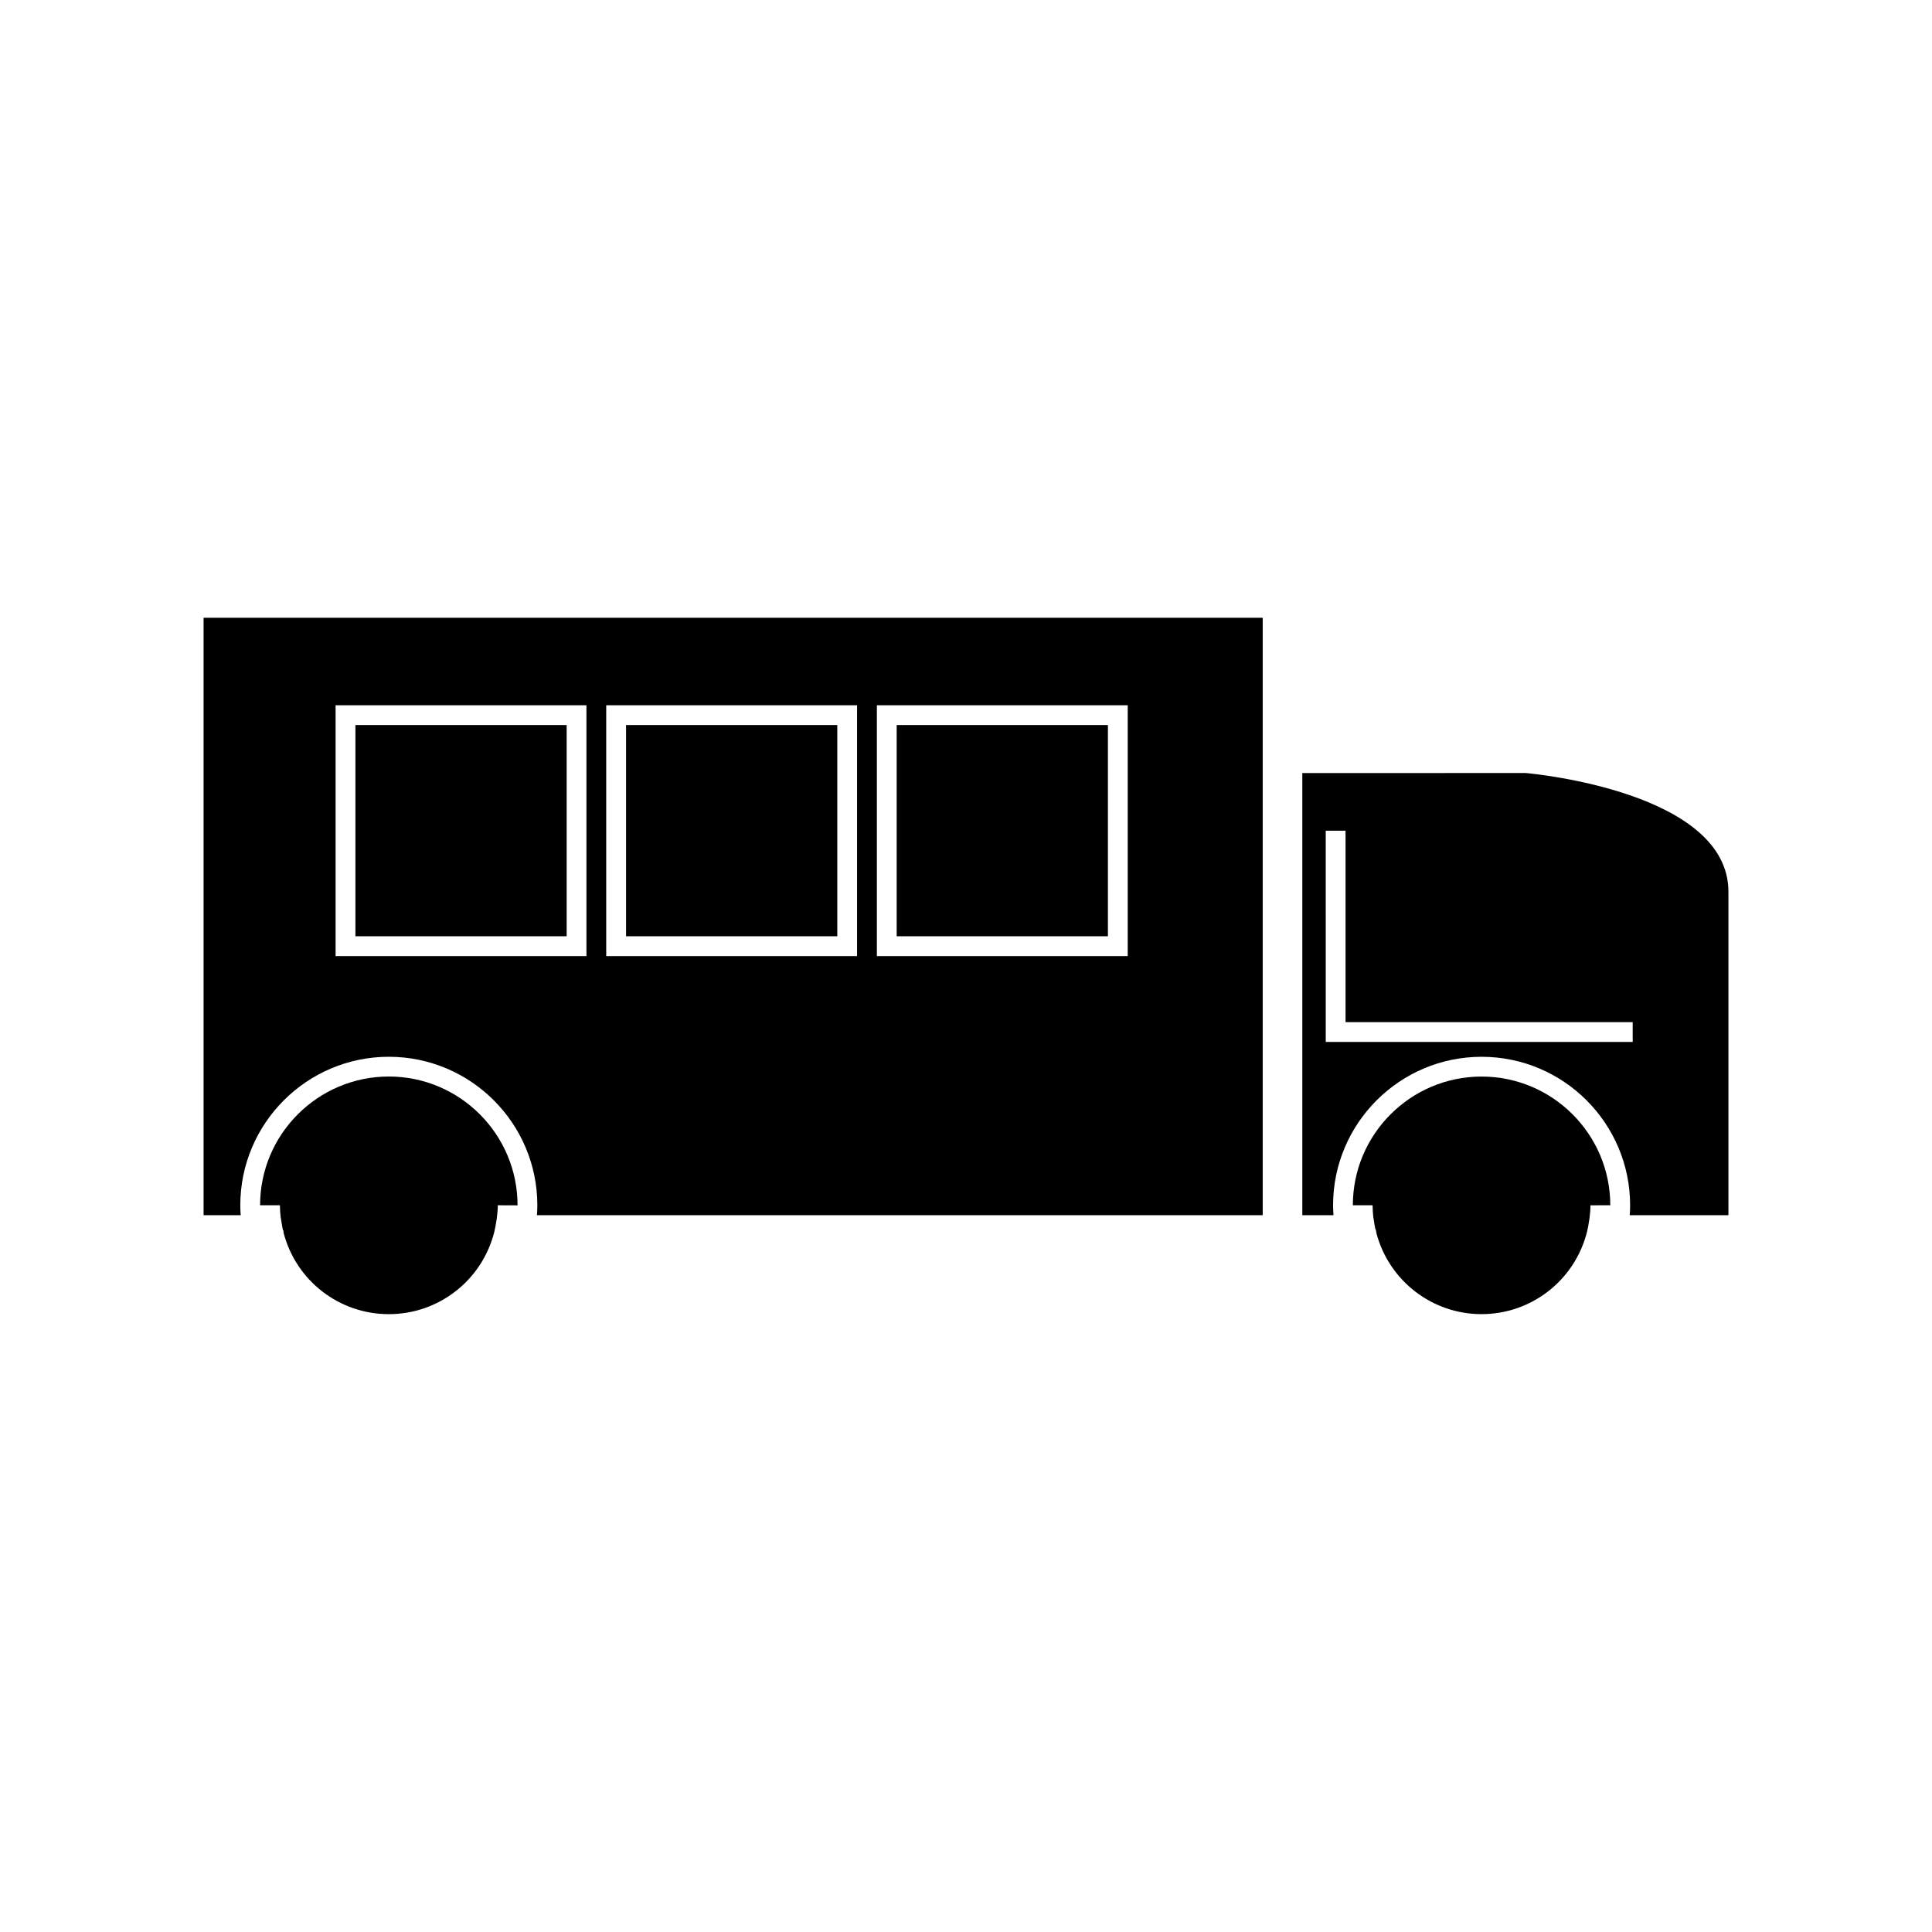
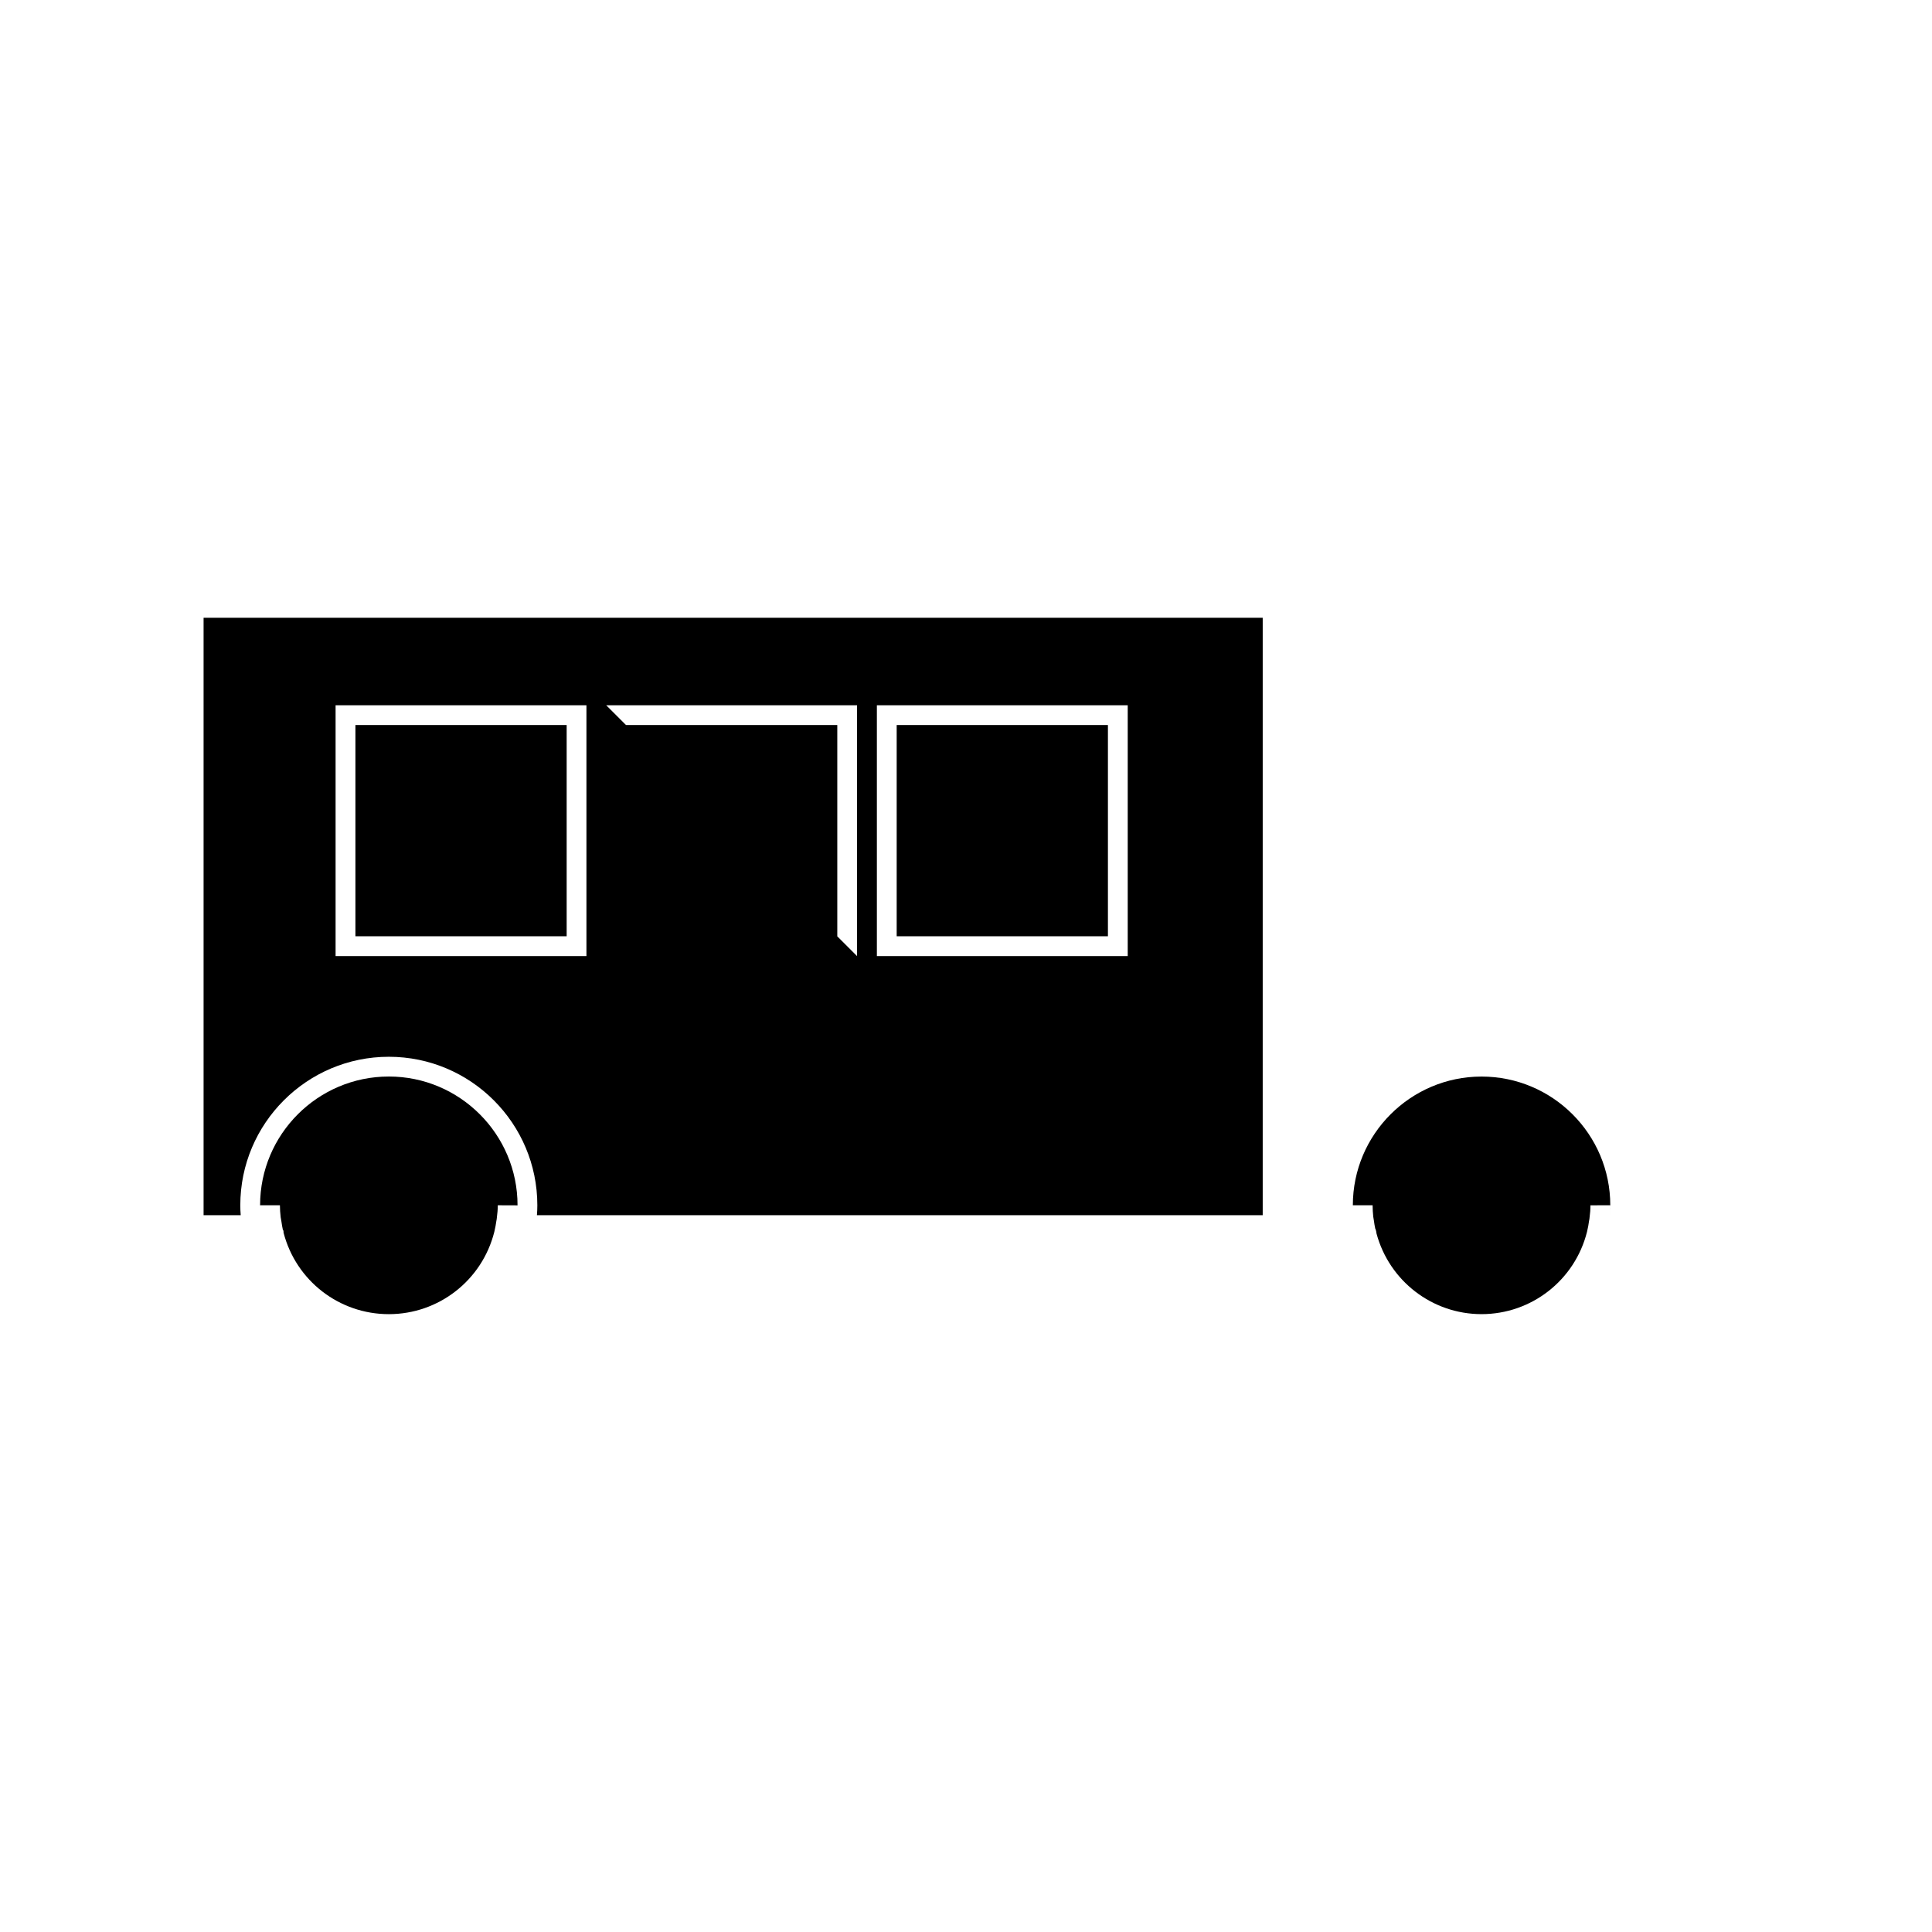
<svg xmlns="http://www.w3.org/2000/svg" fill="#000000" width="800px" height="800px" version="1.1" viewBox="144 144 512 512">
  <g>
    <path d="m309.91 336.14h55.98v55.98h-55.98z" />
    <path d="m381.63 336.14h55.98v55.98h-55.98z" />
    <path d="m247.04 429.29c-18.809 0-34.113 15.305-34.113 34.113 0 0.109 0.027 0.246 0.027 0.355 0-0.109-0.02-0.246-0.02-0.355h5.246c0 1.055 0.078 2.109 0.203 3.195l0.184 1.043c0.125 0.859 0.23 1.57 0.395 2.289l0.164 0.234 0.02 0.516c3.305 12.73 14.742 21.586 27.895 21.586 13.234 0 24.734-8.98 27.961-21.832 0.285-1.172 0.402-1.969 0.52-2.754l0.105-0.582c0.211-1.578 0.285-2.644 0.289-3.688l5.242 0.02c0-0.012 0-0.012-0.004-0.02 0-18.816-15.305-34.121-34.113-34.121z" />
-     <path d="m197.95 466.04h9.84c-0.074-0.883-0.109-1.754-0.109-2.625 0-21.711 17.656-39.359 39.359-39.359 21.707 0 39.359 17.648 39.359 39.359 0 0.859-0.035 1.742-0.109 2.625h192.34v-158.32h-280.68zm178.43-135.14h66.477v66.477h-66.477zm-71.727 0h66.477v66.477h-66.477zm-71.719 0h66.477v66.477h-66.477z" />
+     <path d="m197.95 466.04h9.84c-0.074-0.883-0.109-1.754-0.109-2.625 0-21.711 17.656-39.359 39.359-39.359 21.707 0 39.359 17.648 39.359 39.359 0 0.859-0.035 1.742-0.109 2.625h192.34v-158.32h-280.68zm178.43-135.14h66.477v66.477h-66.477zm-71.727 0h66.477v66.477zm-71.719 0h66.477v66.477h-66.477z" />
    <path d="m238.19 336.14h55.98v55.98h-55.98z" />
    <path d="m536.63 429.3c-18.809 0-34.113 15.305-34.113 34.113h5.238c0 0.992 0.062 2.012 0.172 3.043l0.172 1.043c0.094 0.699 0.195 1.395 0.355 2.109 0.051 0.012 0.258 0.547 0.332 1.281 3.387 12.594 14.789 21.371 27.832 21.371 13.23 0 24.734-8.98 27.961-21.832 0.289-1.18 0.41-2 0.523-2.809l0.109-0.582c0.203-1.527 0.277-2.582 0.27-3.617l5.246-0.02c0.012 1.105-0.082 2.246-0.203 3.387 0.133-1.219 0.215-2.348 0.215-3.375 0.004-18.812-15.297-34.113-34.109-34.113z" />
-     <path d="m548.39 348.86-59.266 0.004v117.18h8.262c-0.074-0.922-0.109-1.785-0.109-2.625 0-21.711 17.66-39.359 39.359-39.359 21.711 0 39.359 17.648 39.359 39.359 0 0.859-0.031 1.742-0.105 2.625l26.16 0.004v-85.719c0-26.332-51.34-31.258-53.66-31.465zm28.293 71.266h-81.344l-0.004-55.98h5.246v50.734h76.098z" />
  </g>
</svg>